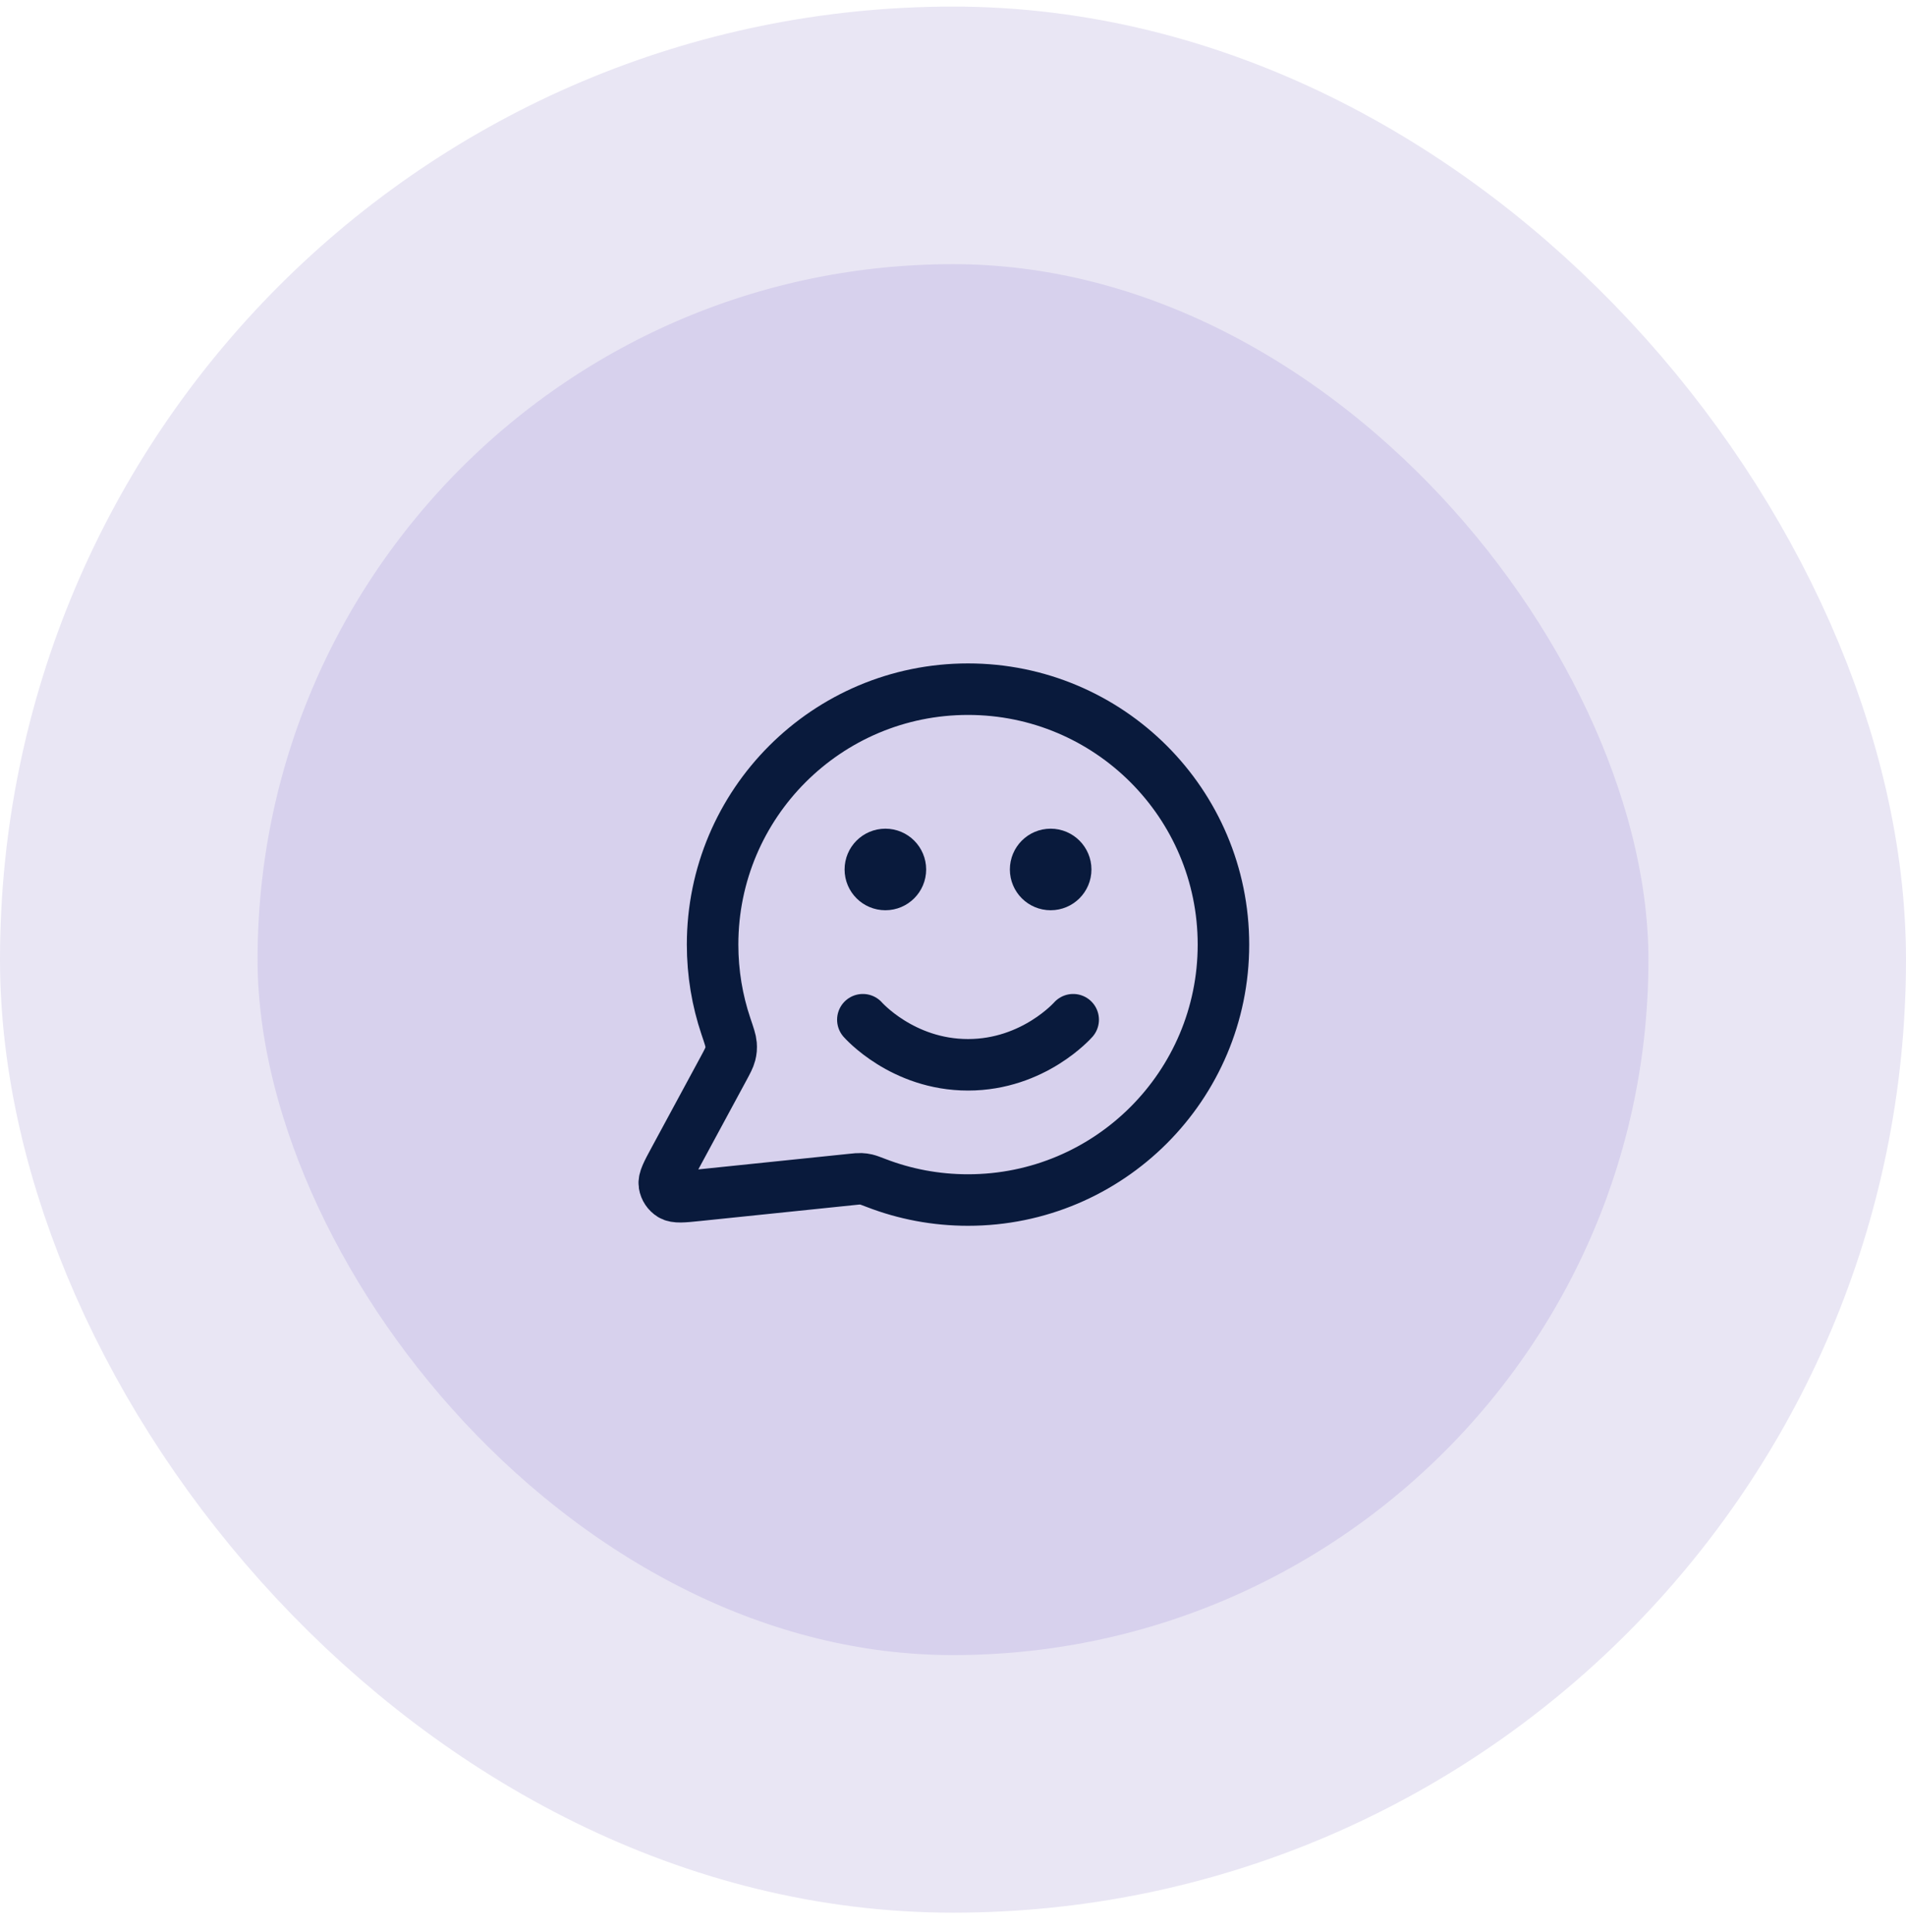
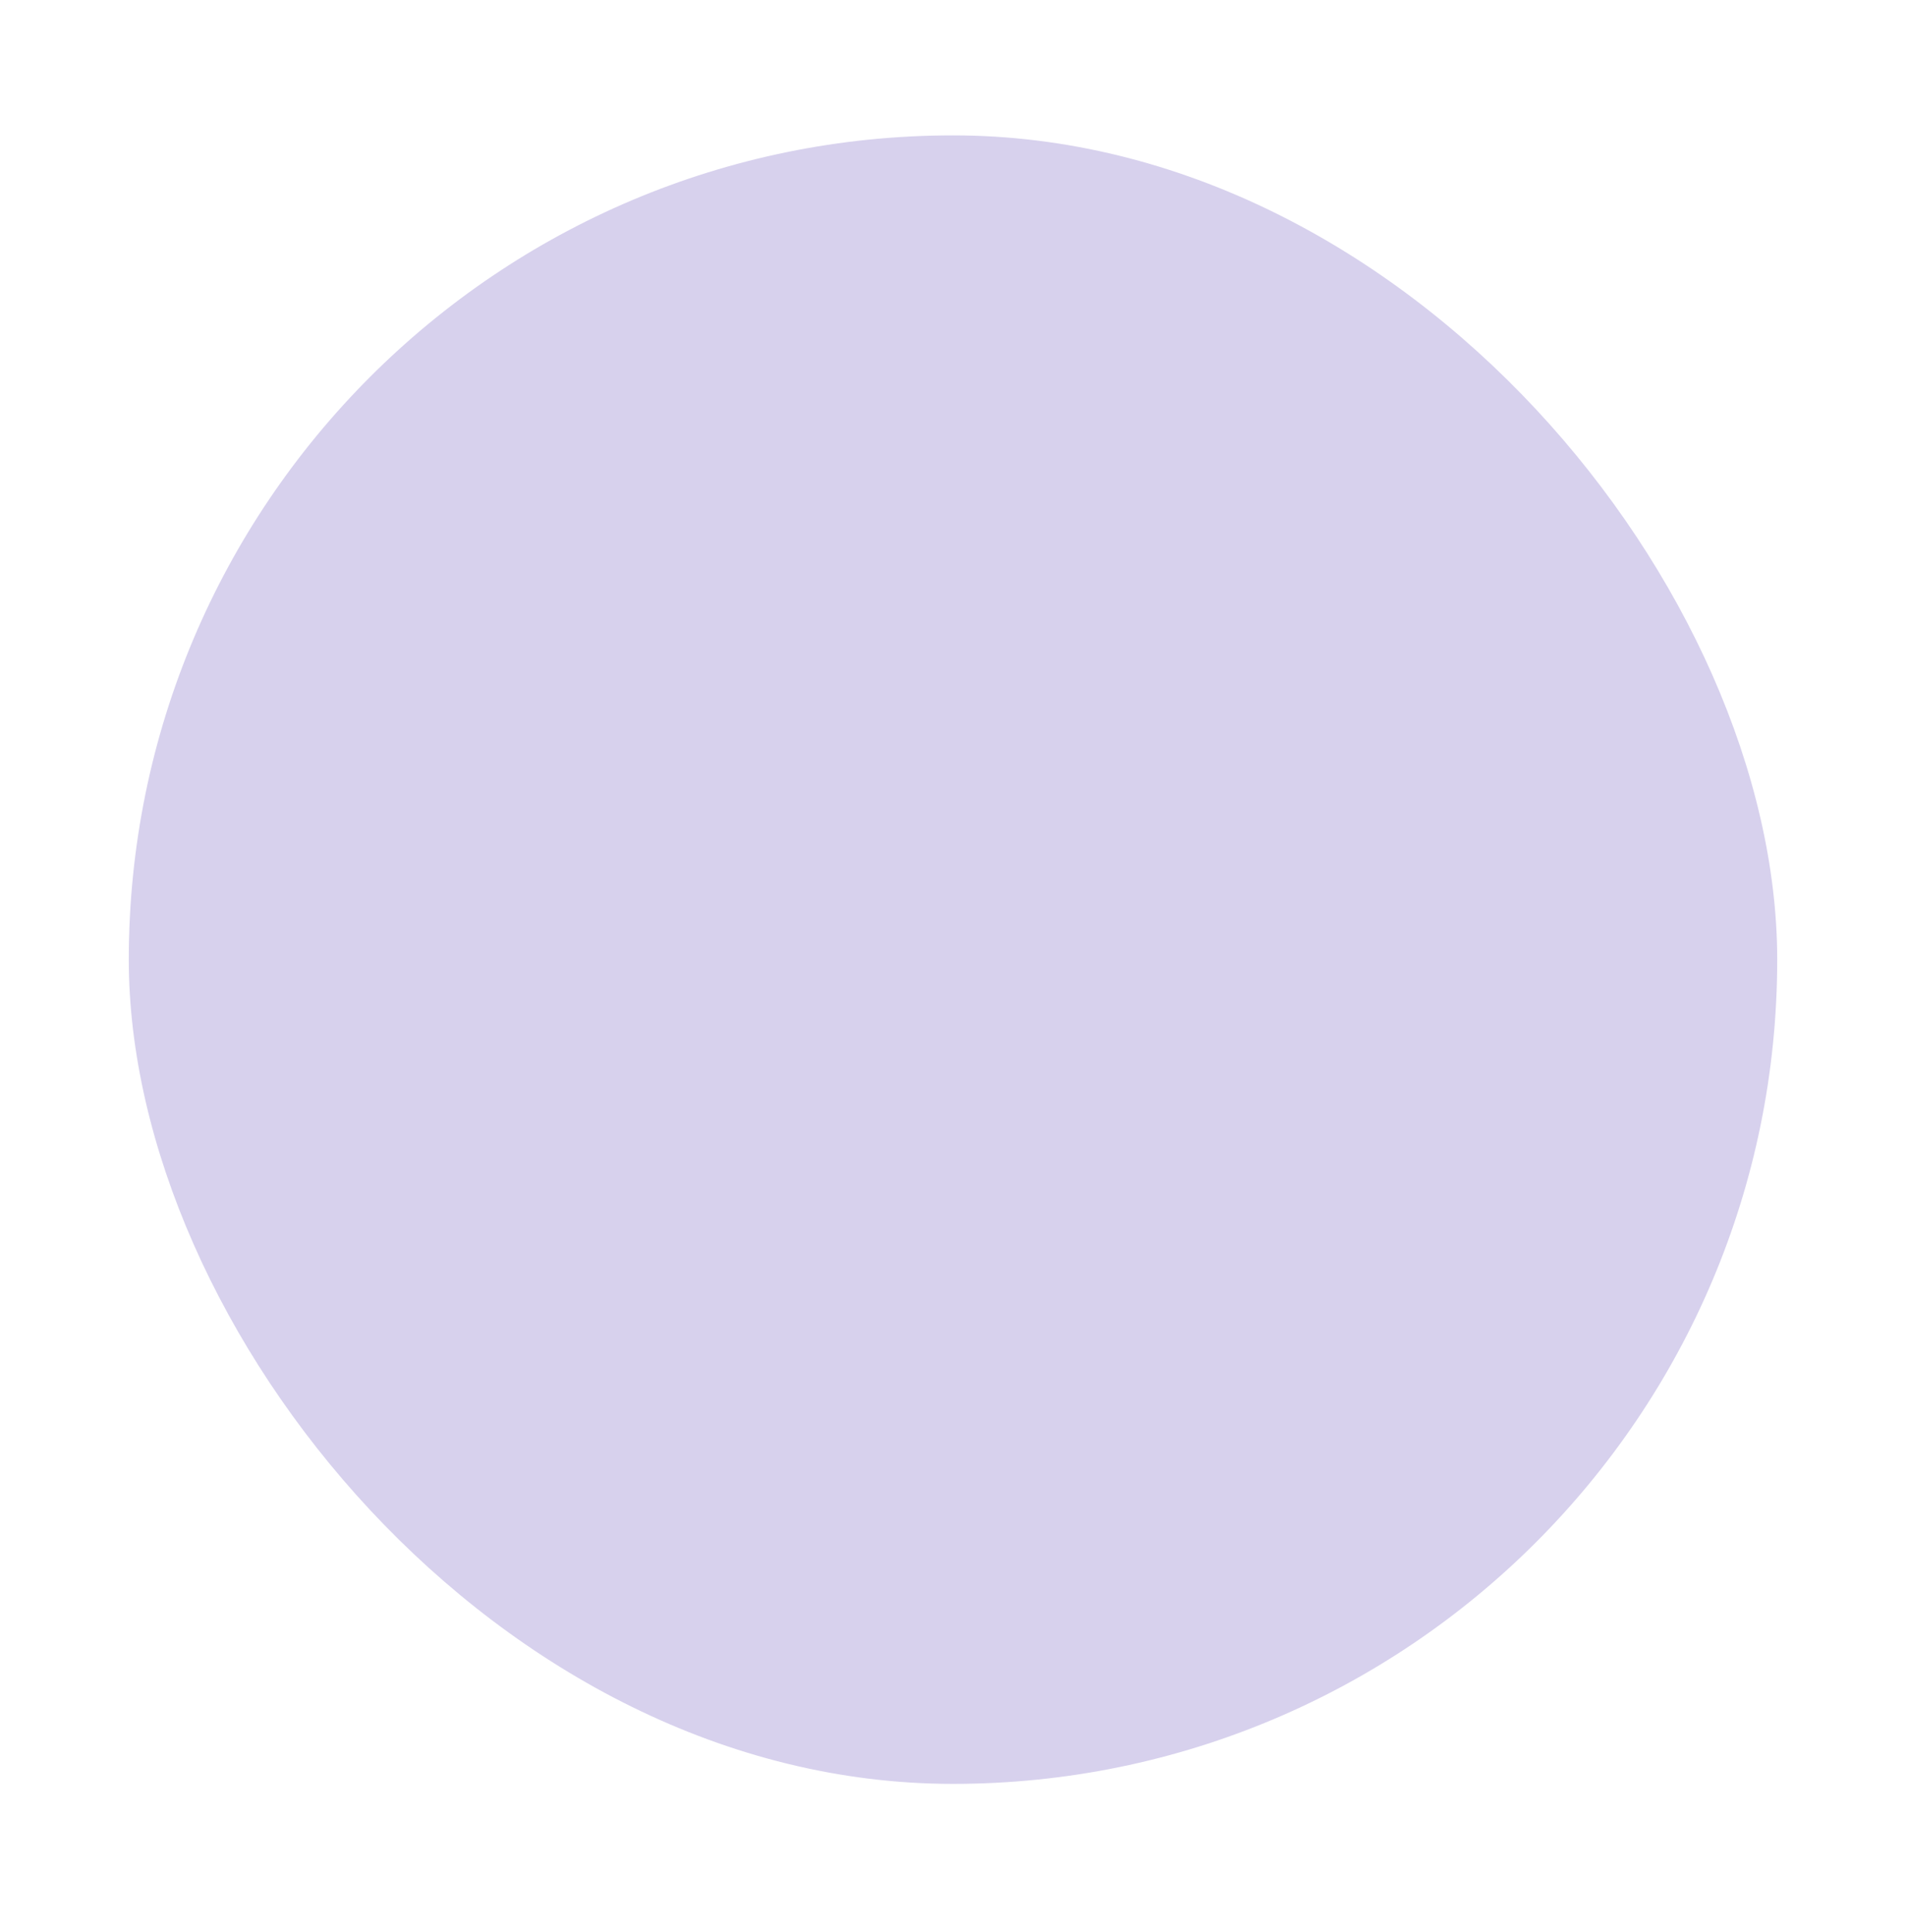
<svg xmlns="http://www.w3.org/2000/svg" width="74" height="75" viewBox="0 0 74 75" fill="none">
  <rect x="5" y="5.256" width="64" height="64" rx="32" fill="#D7D1ED" />
-   <rect x="5" y="5.256" width="64" height="64" rx="32" stroke="#E9E6F4" stroke-width="10" />
-   <path d="M33.5 39.589C33.5 39.589 35.031 41.339 37.583 41.339C40.135 41.339 41.666 39.589 41.666 39.589M40.791 33.756H40.803M34.375 33.756H34.386M37.583 46.589C43.06 46.589 47.5 42.149 47.5 36.672C47.5 31.196 43.06 26.756 37.583 26.756C32.106 26.756 27.666 31.196 27.666 36.672C27.666 37.781 27.848 38.847 28.183 39.842C28.31 40.216 28.373 40.404 28.384 40.547C28.395 40.69 28.387 40.789 28.352 40.927C28.316 41.067 28.238 41.213 28.081 41.504L26.172 45.036C25.9 45.539 25.764 45.791 25.794 45.986C25.821 46.155 25.921 46.304 26.067 46.394C26.235 46.496 26.52 46.467 27.089 46.408L33.064 45.79C33.245 45.771 33.335 45.762 33.418 45.765C33.499 45.768 33.556 45.776 33.635 45.794C33.716 45.813 33.817 45.852 34.019 45.929C35.125 46.356 36.327 46.589 37.583 46.589ZM41.375 33.756C41.375 34.078 41.113 34.339 40.791 34.339C40.469 34.339 40.208 34.078 40.208 33.756C40.208 33.434 40.469 33.172 40.791 33.172C41.113 33.172 41.375 33.434 41.375 33.756ZM34.958 33.756C34.958 34.078 34.697 34.339 34.375 34.339C34.052 34.339 33.791 34.078 33.791 33.756C33.791 33.434 34.052 33.172 34.375 33.172C34.697 33.172 34.958 33.434 34.958 33.756Z" stroke="#091A3C" stroke-width="2" stroke-linecap="round" stroke-linejoin="round" />
</svg>